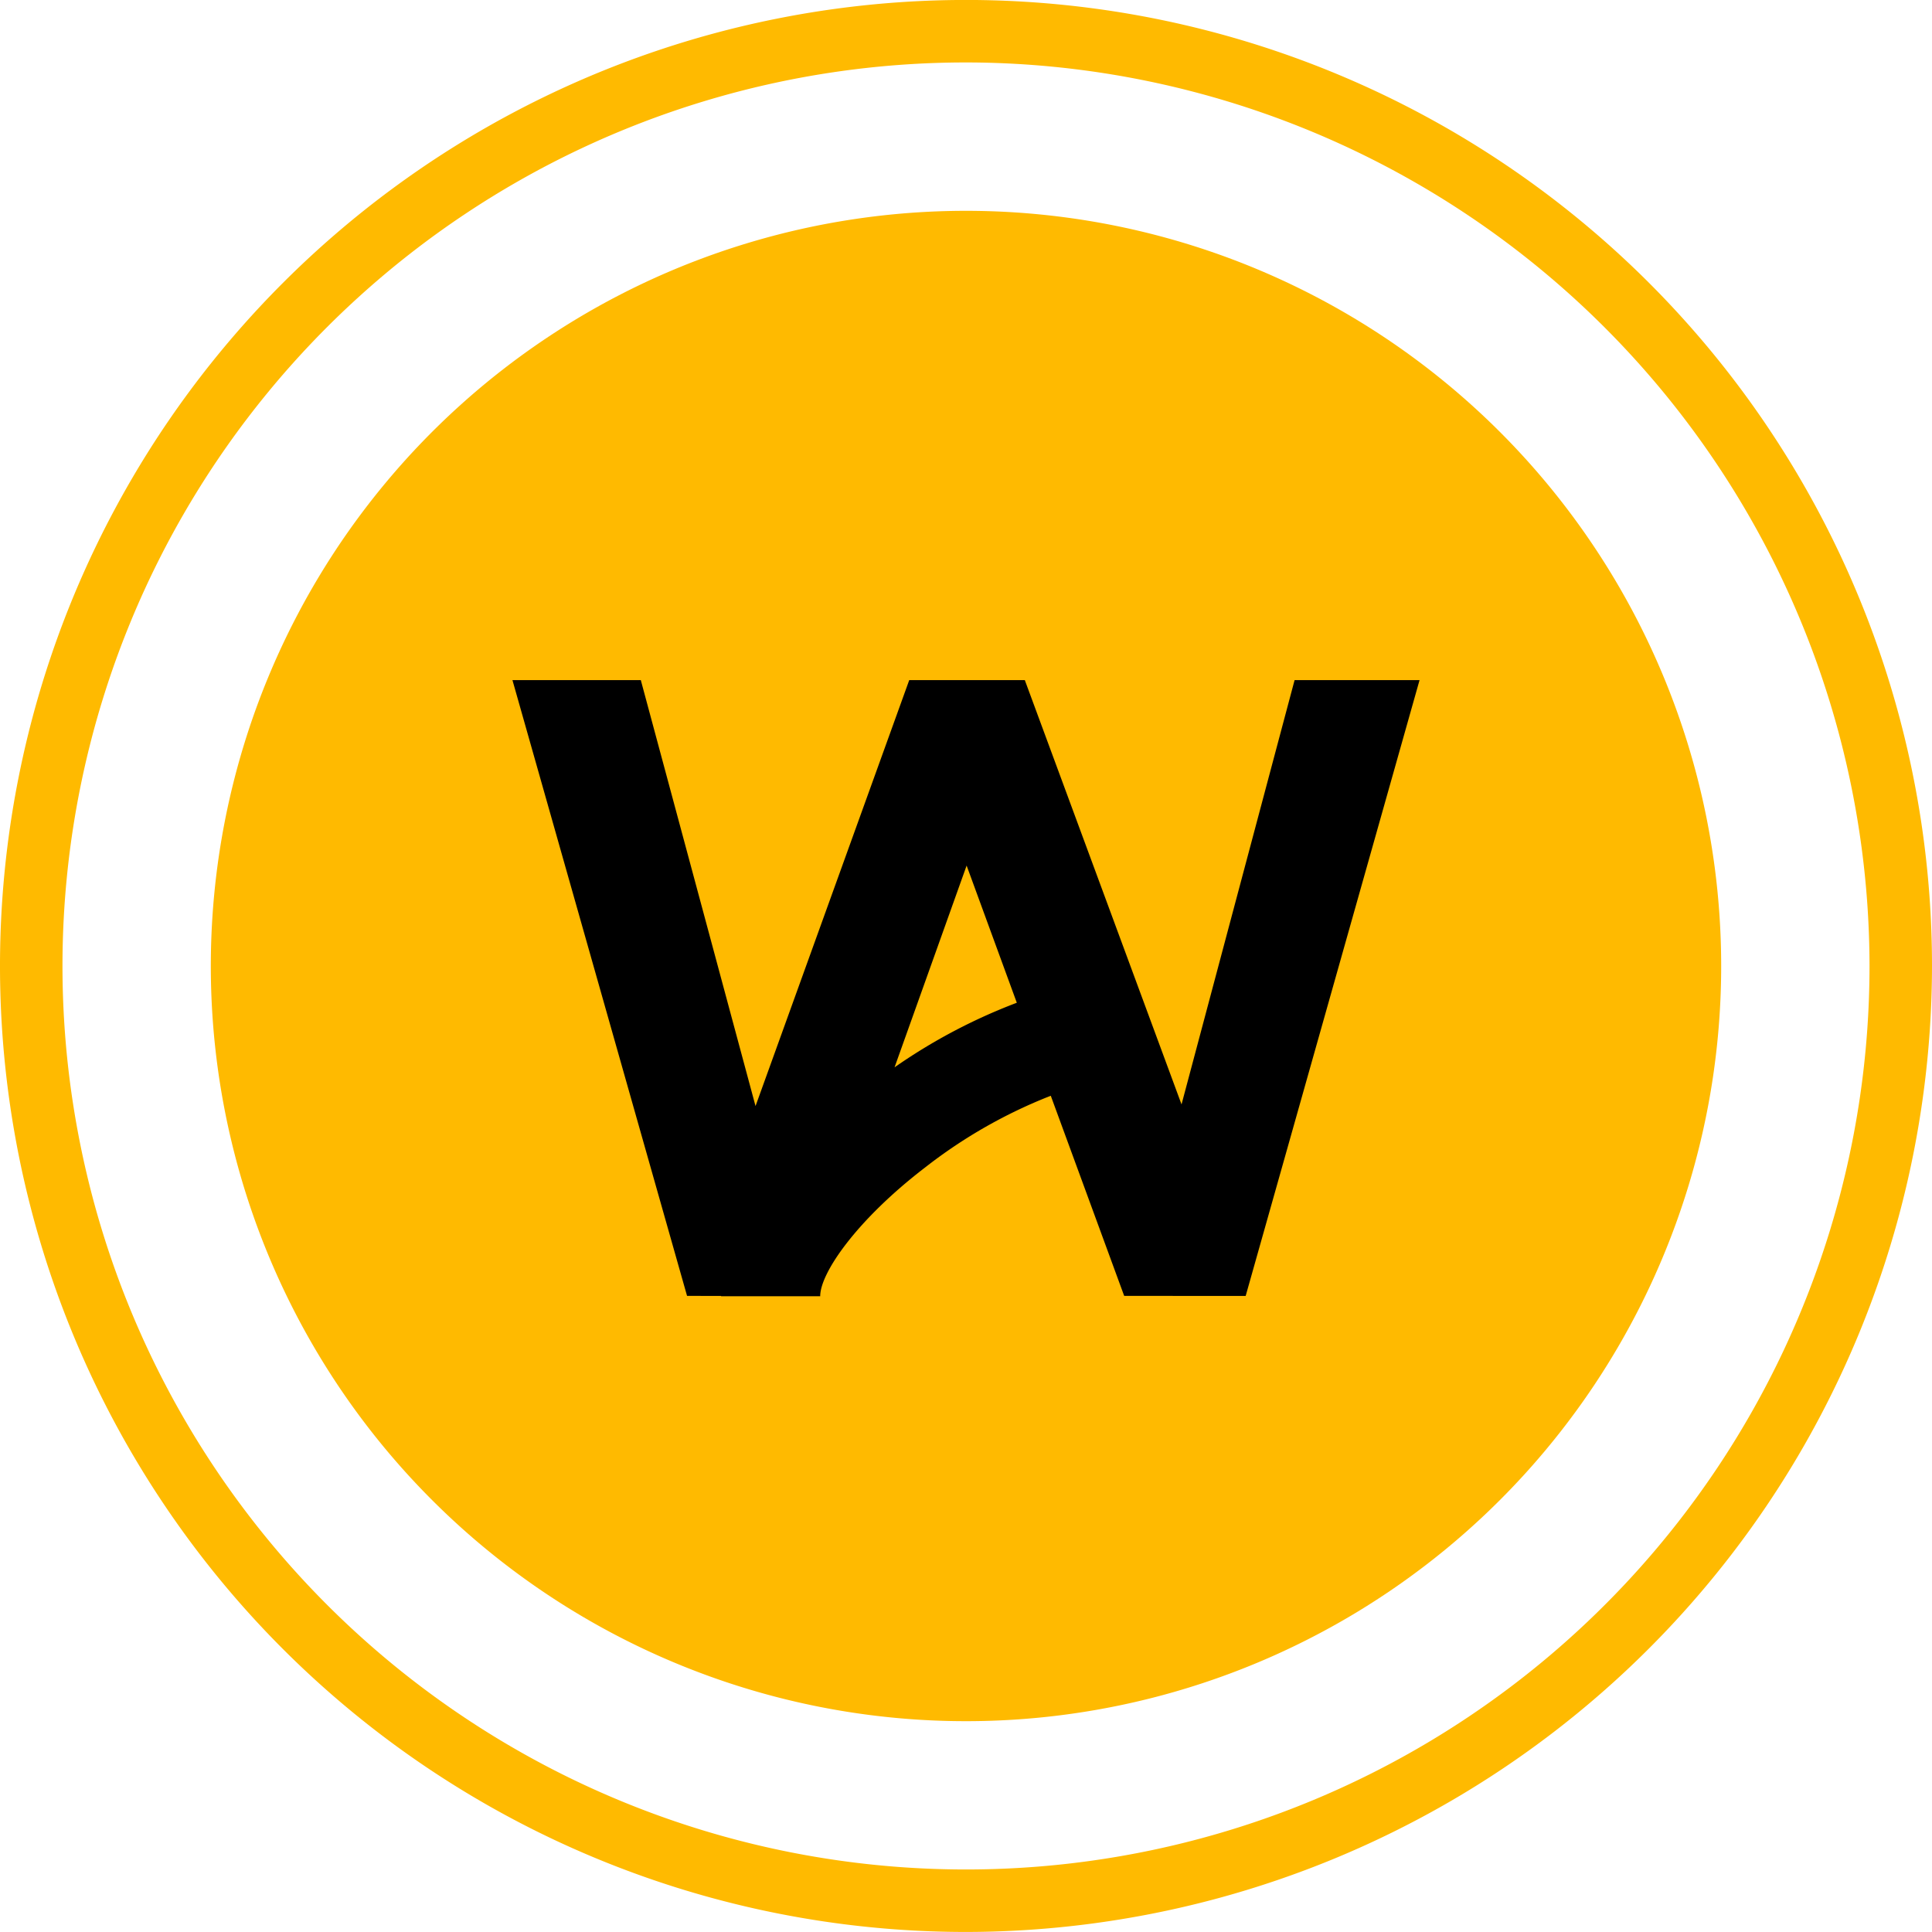
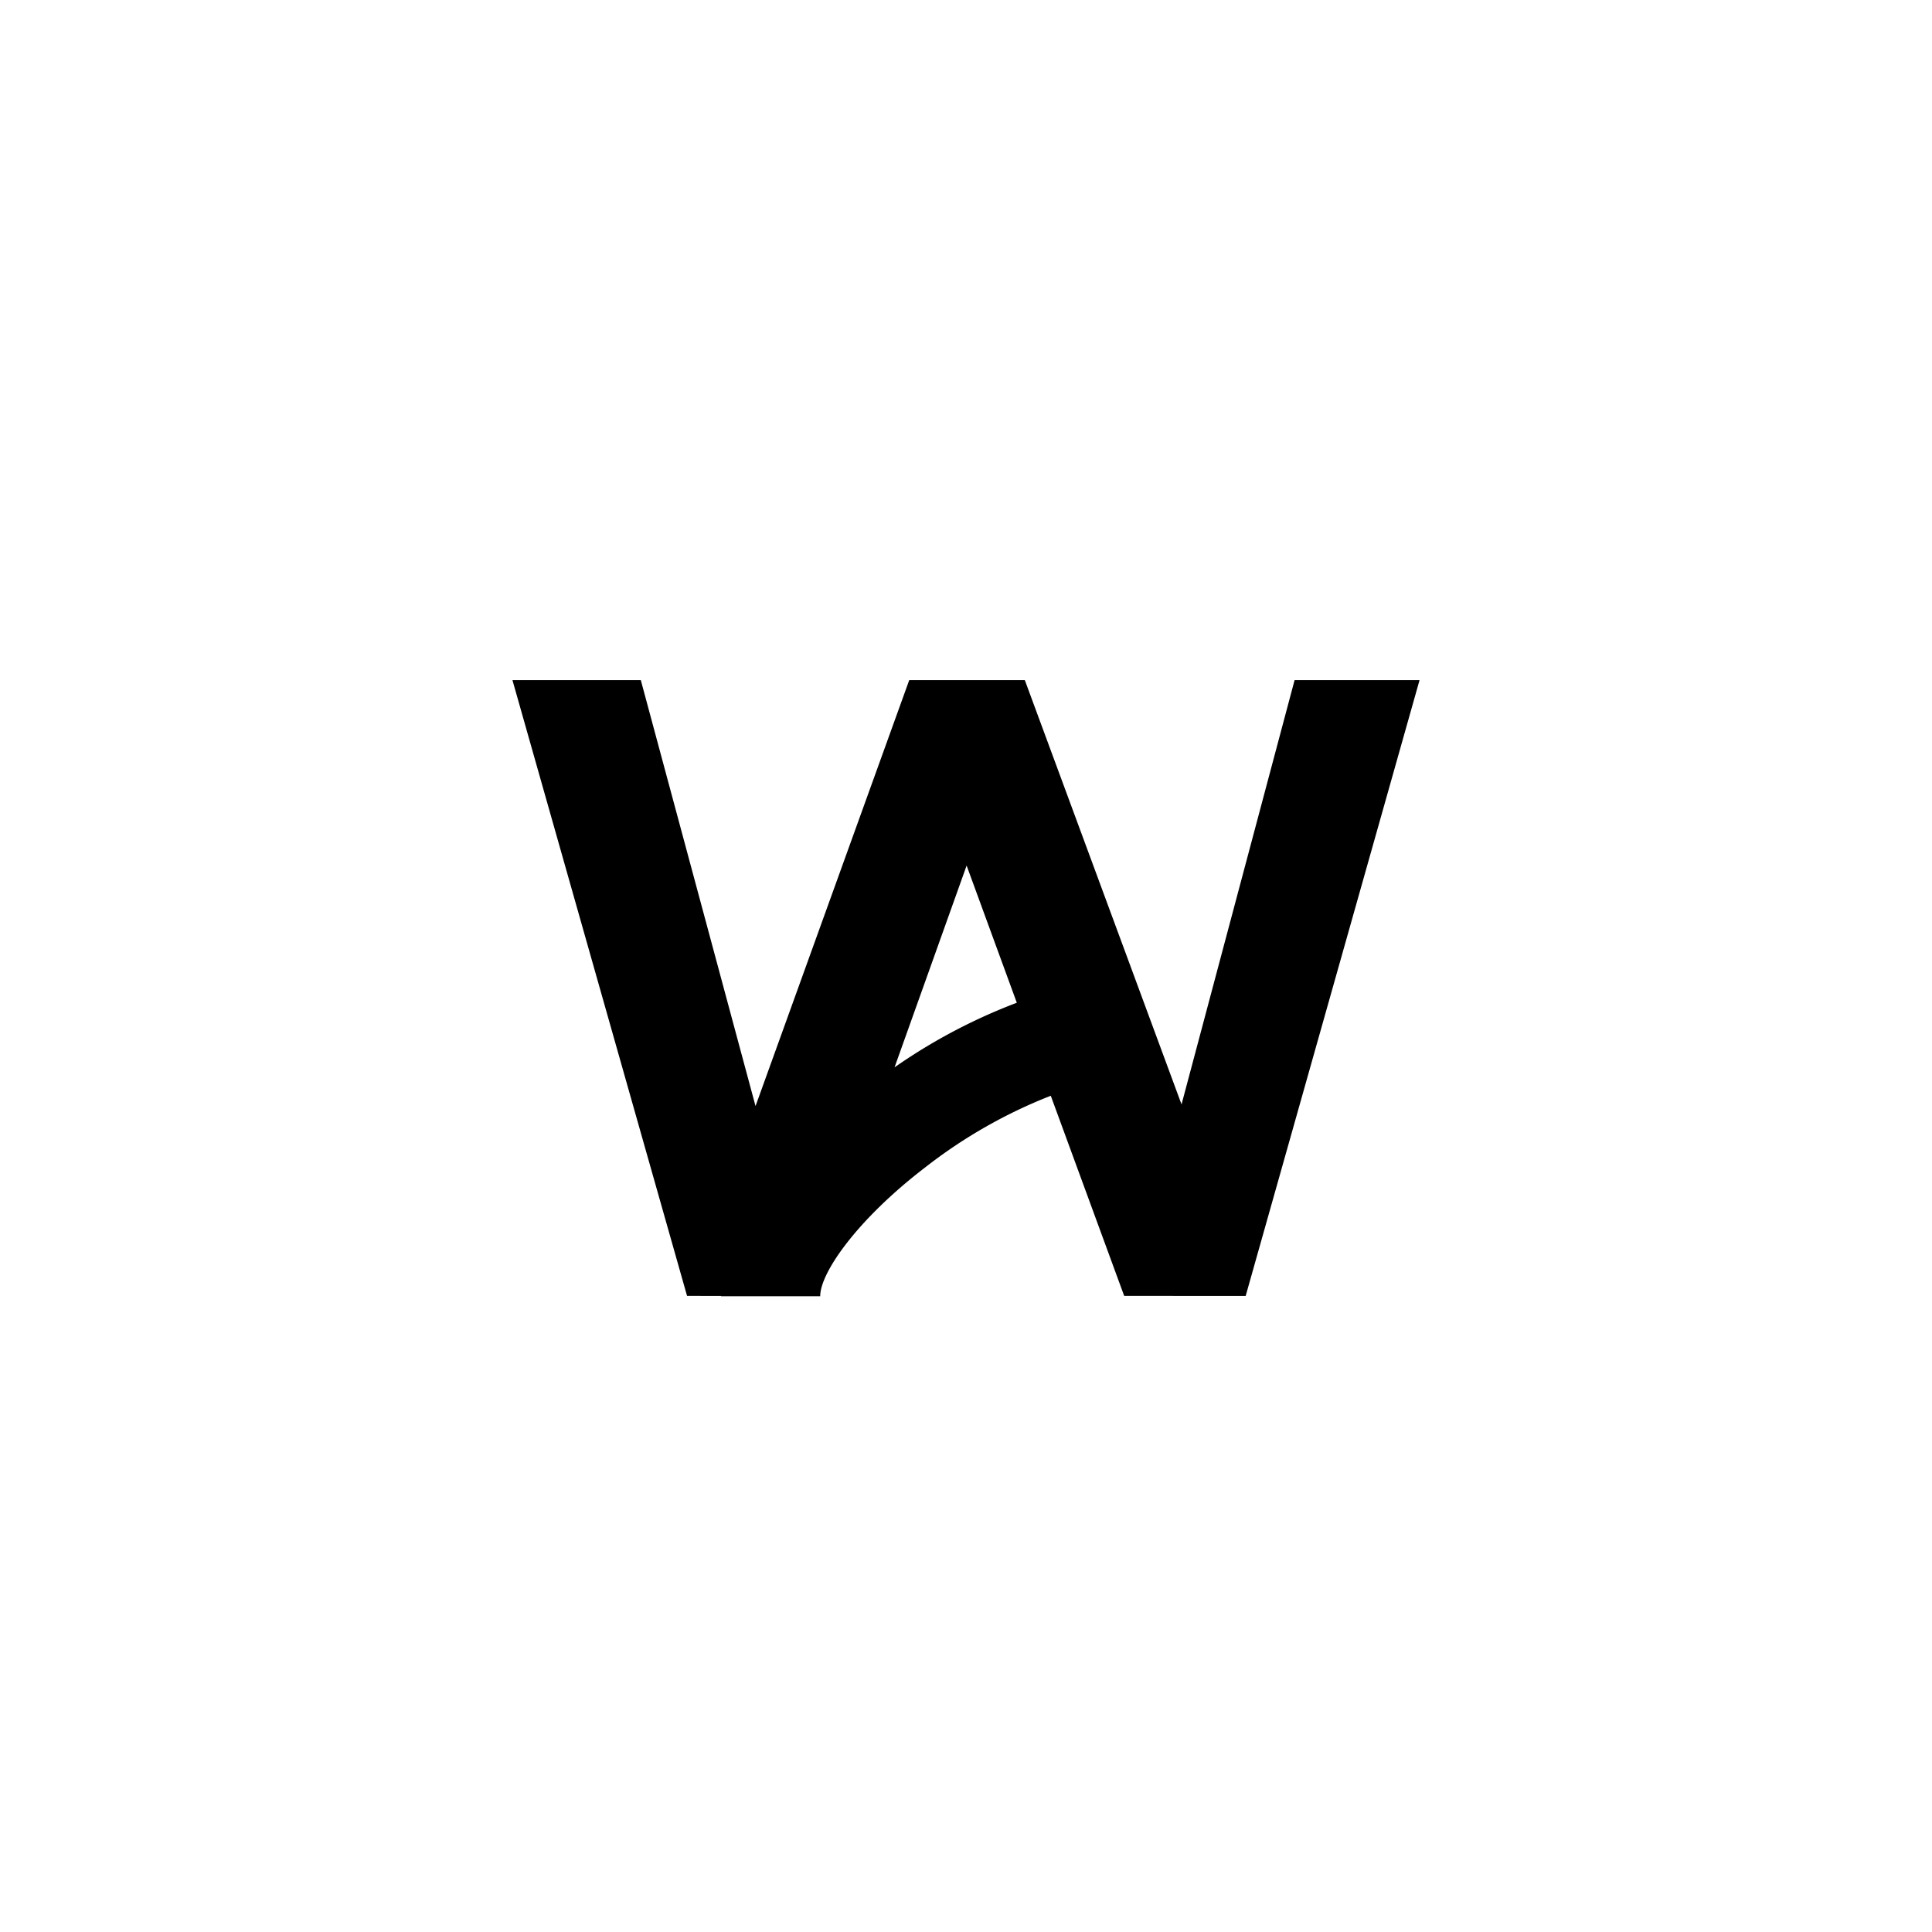
<svg xmlns="http://www.w3.org/2000/svg" id="Symbol" width="50" height="50" viewBox="0 0 50 50">
  <defs>
    <clipPath id="clip-path">
-       <path id="Clip_4" data-name="Clip 4" d="M0,0H50V50H0Z" fill="none" />
-     </clipPath>
+       </clipPath>
  </defs>
  <g id="Group_8" data-name="Group 8" transform="translate(0 0)">
-     <path id="Fill_1" data-name="Fill 1" d="M19.544,0A19.544,19.544,0,1,0,39.088,19.544,19.544,19.544,0,0,0,19.544,0" transform="translate(5.456 5.456)" fill="#ffba00" />
    <g id="Group_5" data-name="Group 5">
      <path id="Clip_4-2" data-name="Clip 4" d="M0,0H50V50H0Z" fill="none" />
      <g id="Group_5-2" data-name="Group 5" clip-path="url(#clip-path)">
        <path id="Fill_3" data-name="Fill 3" d="M25,50A25,25,0,1,1,50,25,25.028,25.028,0,0,1,25,50ZM25,1.617A23.383,23.383,0,1,0,48.383,25,23.41,23.41,0,0,0,25,1.617Z" transform="translate(0 -0.001)" fill="#ffba00" />
      </g>
    </g>
    <path id="Fill_6" data-name="Fill 6" d="M7.968,15.945H5.4v-.008H4.519L0,0H3.322L6.291,11.024,10.269,0H13.26l4.056,10.981L20.242,0h3.234l-4.5,15.937H15.832l-1.9-5.18a12.925,12.925,0,0,0-3.25,1.854c-1.764,1.352-2.717,2.727-2.717,3.333ZM11.754,4.8,9.889,10.021A14.517,14.517,0,0,1,13.053,8.35Z" transform="translate(13.262 17.601)" />
  </g>
</svg>